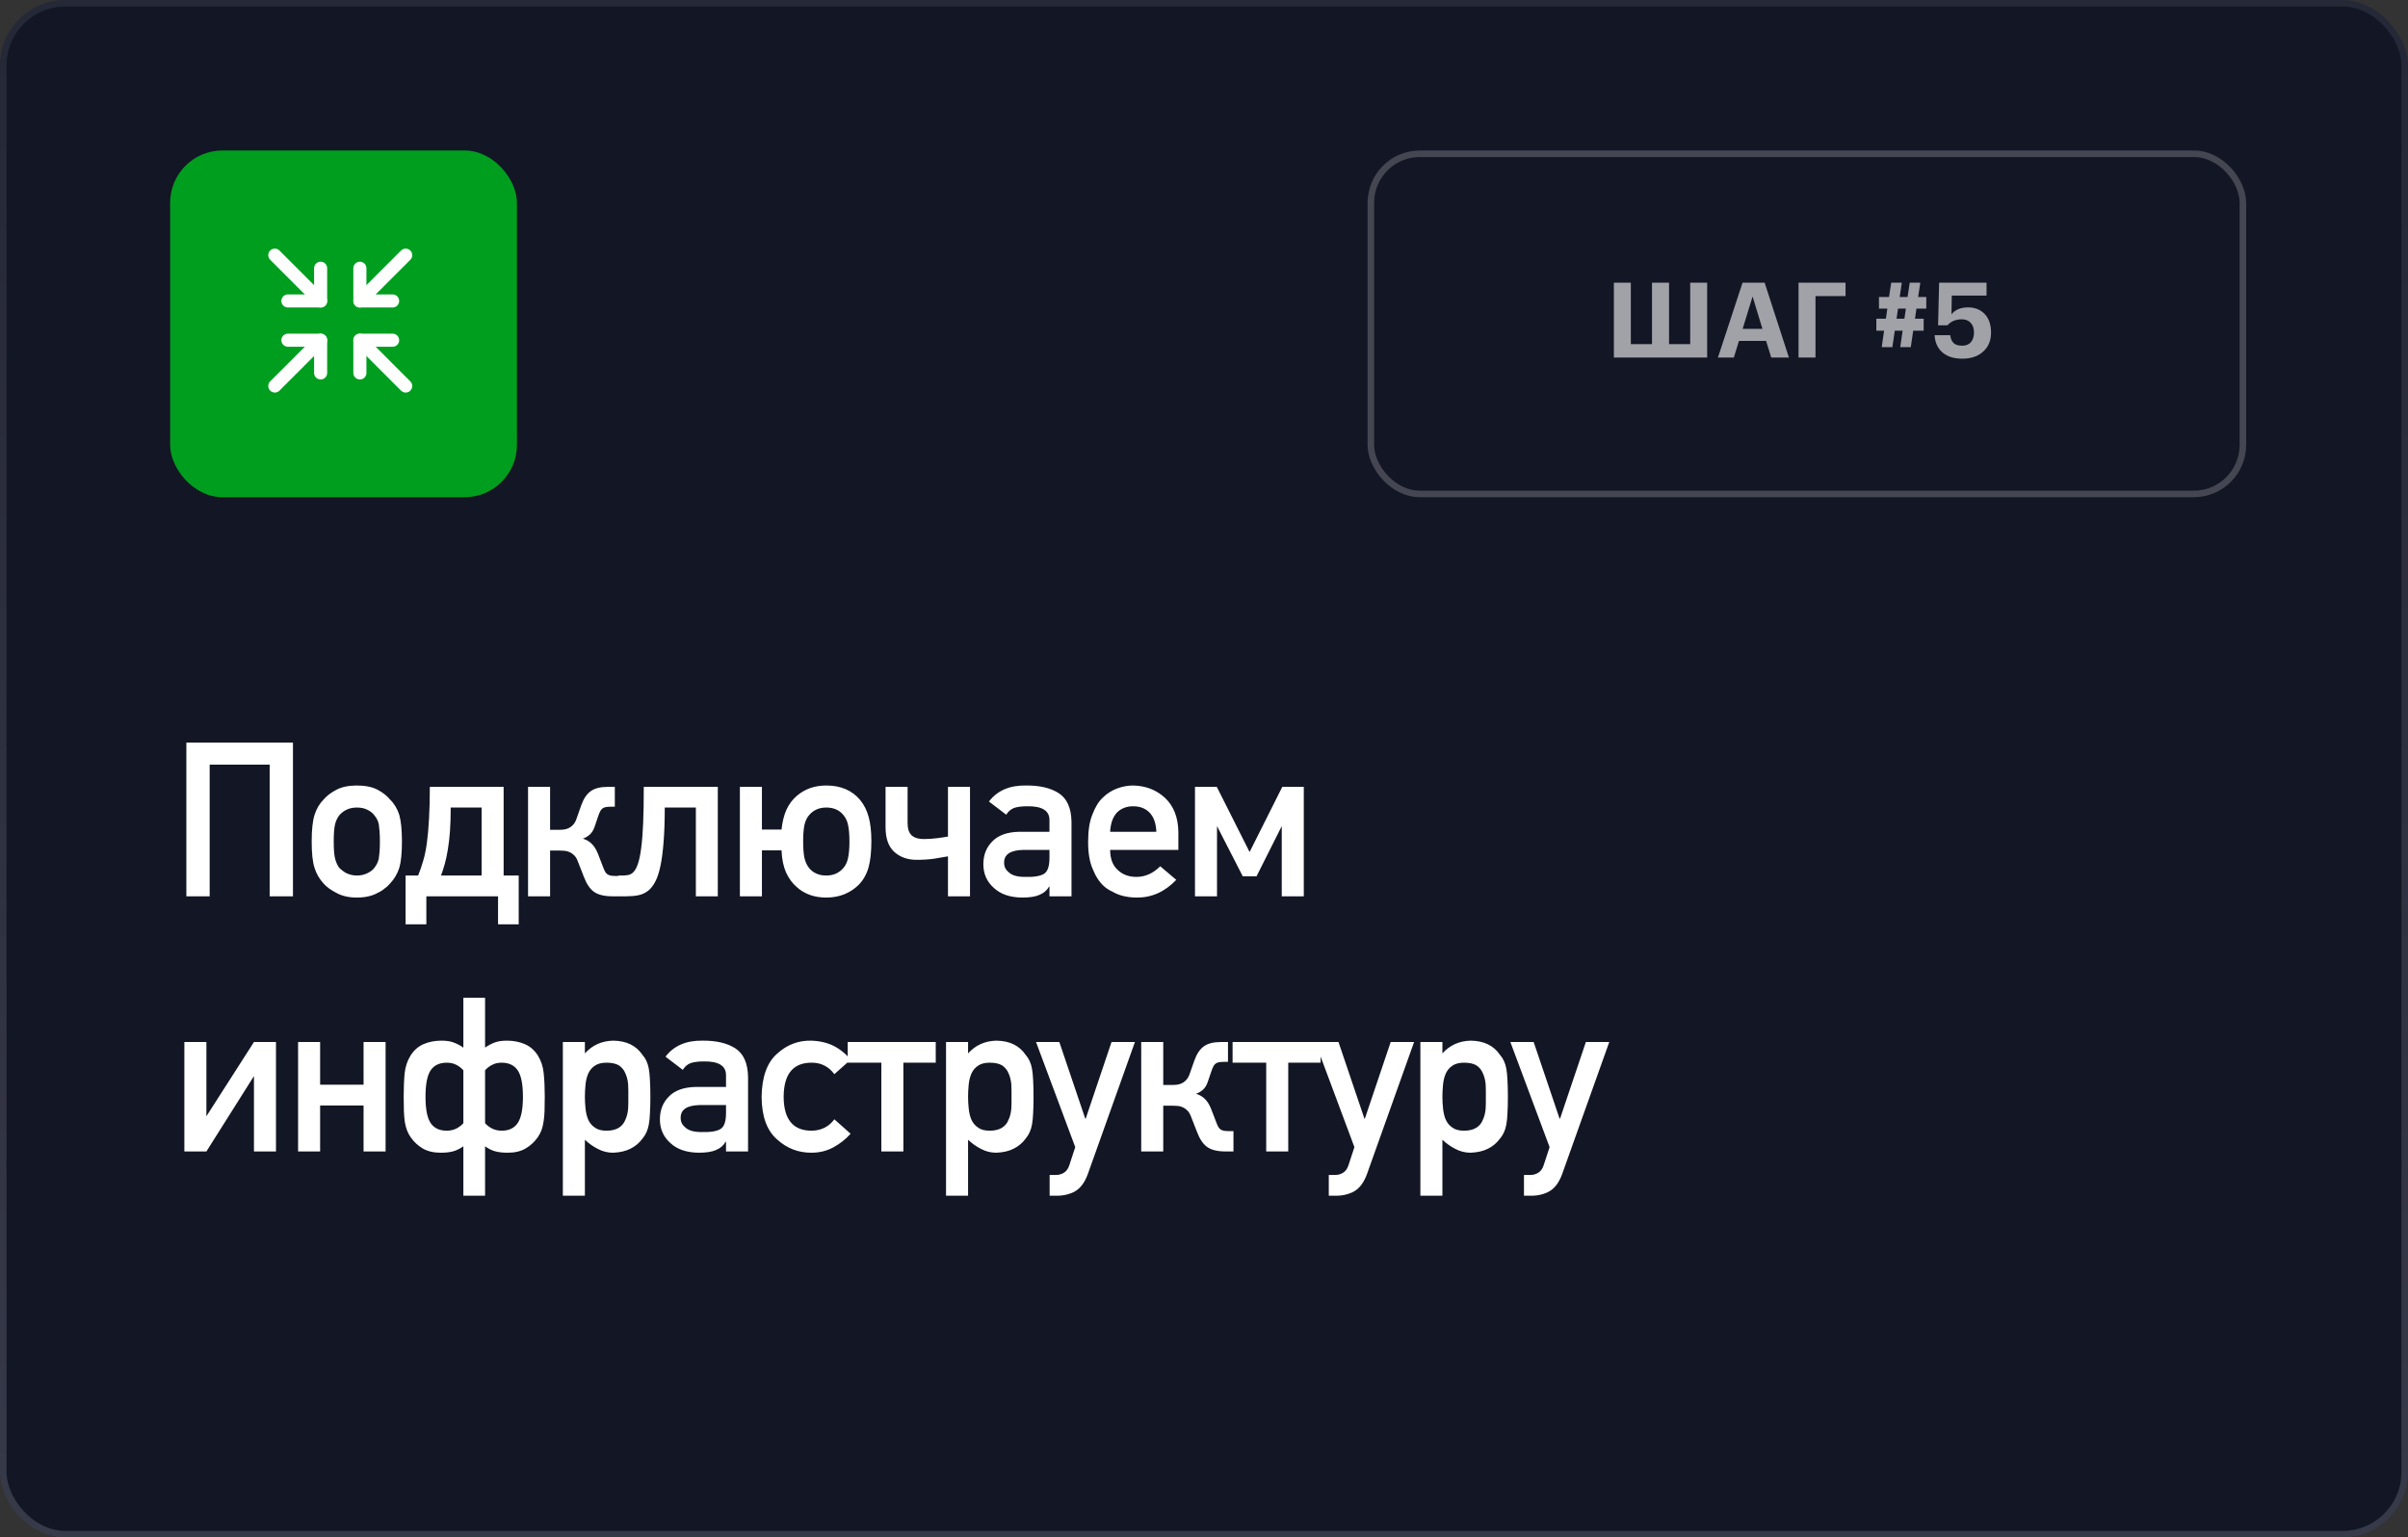
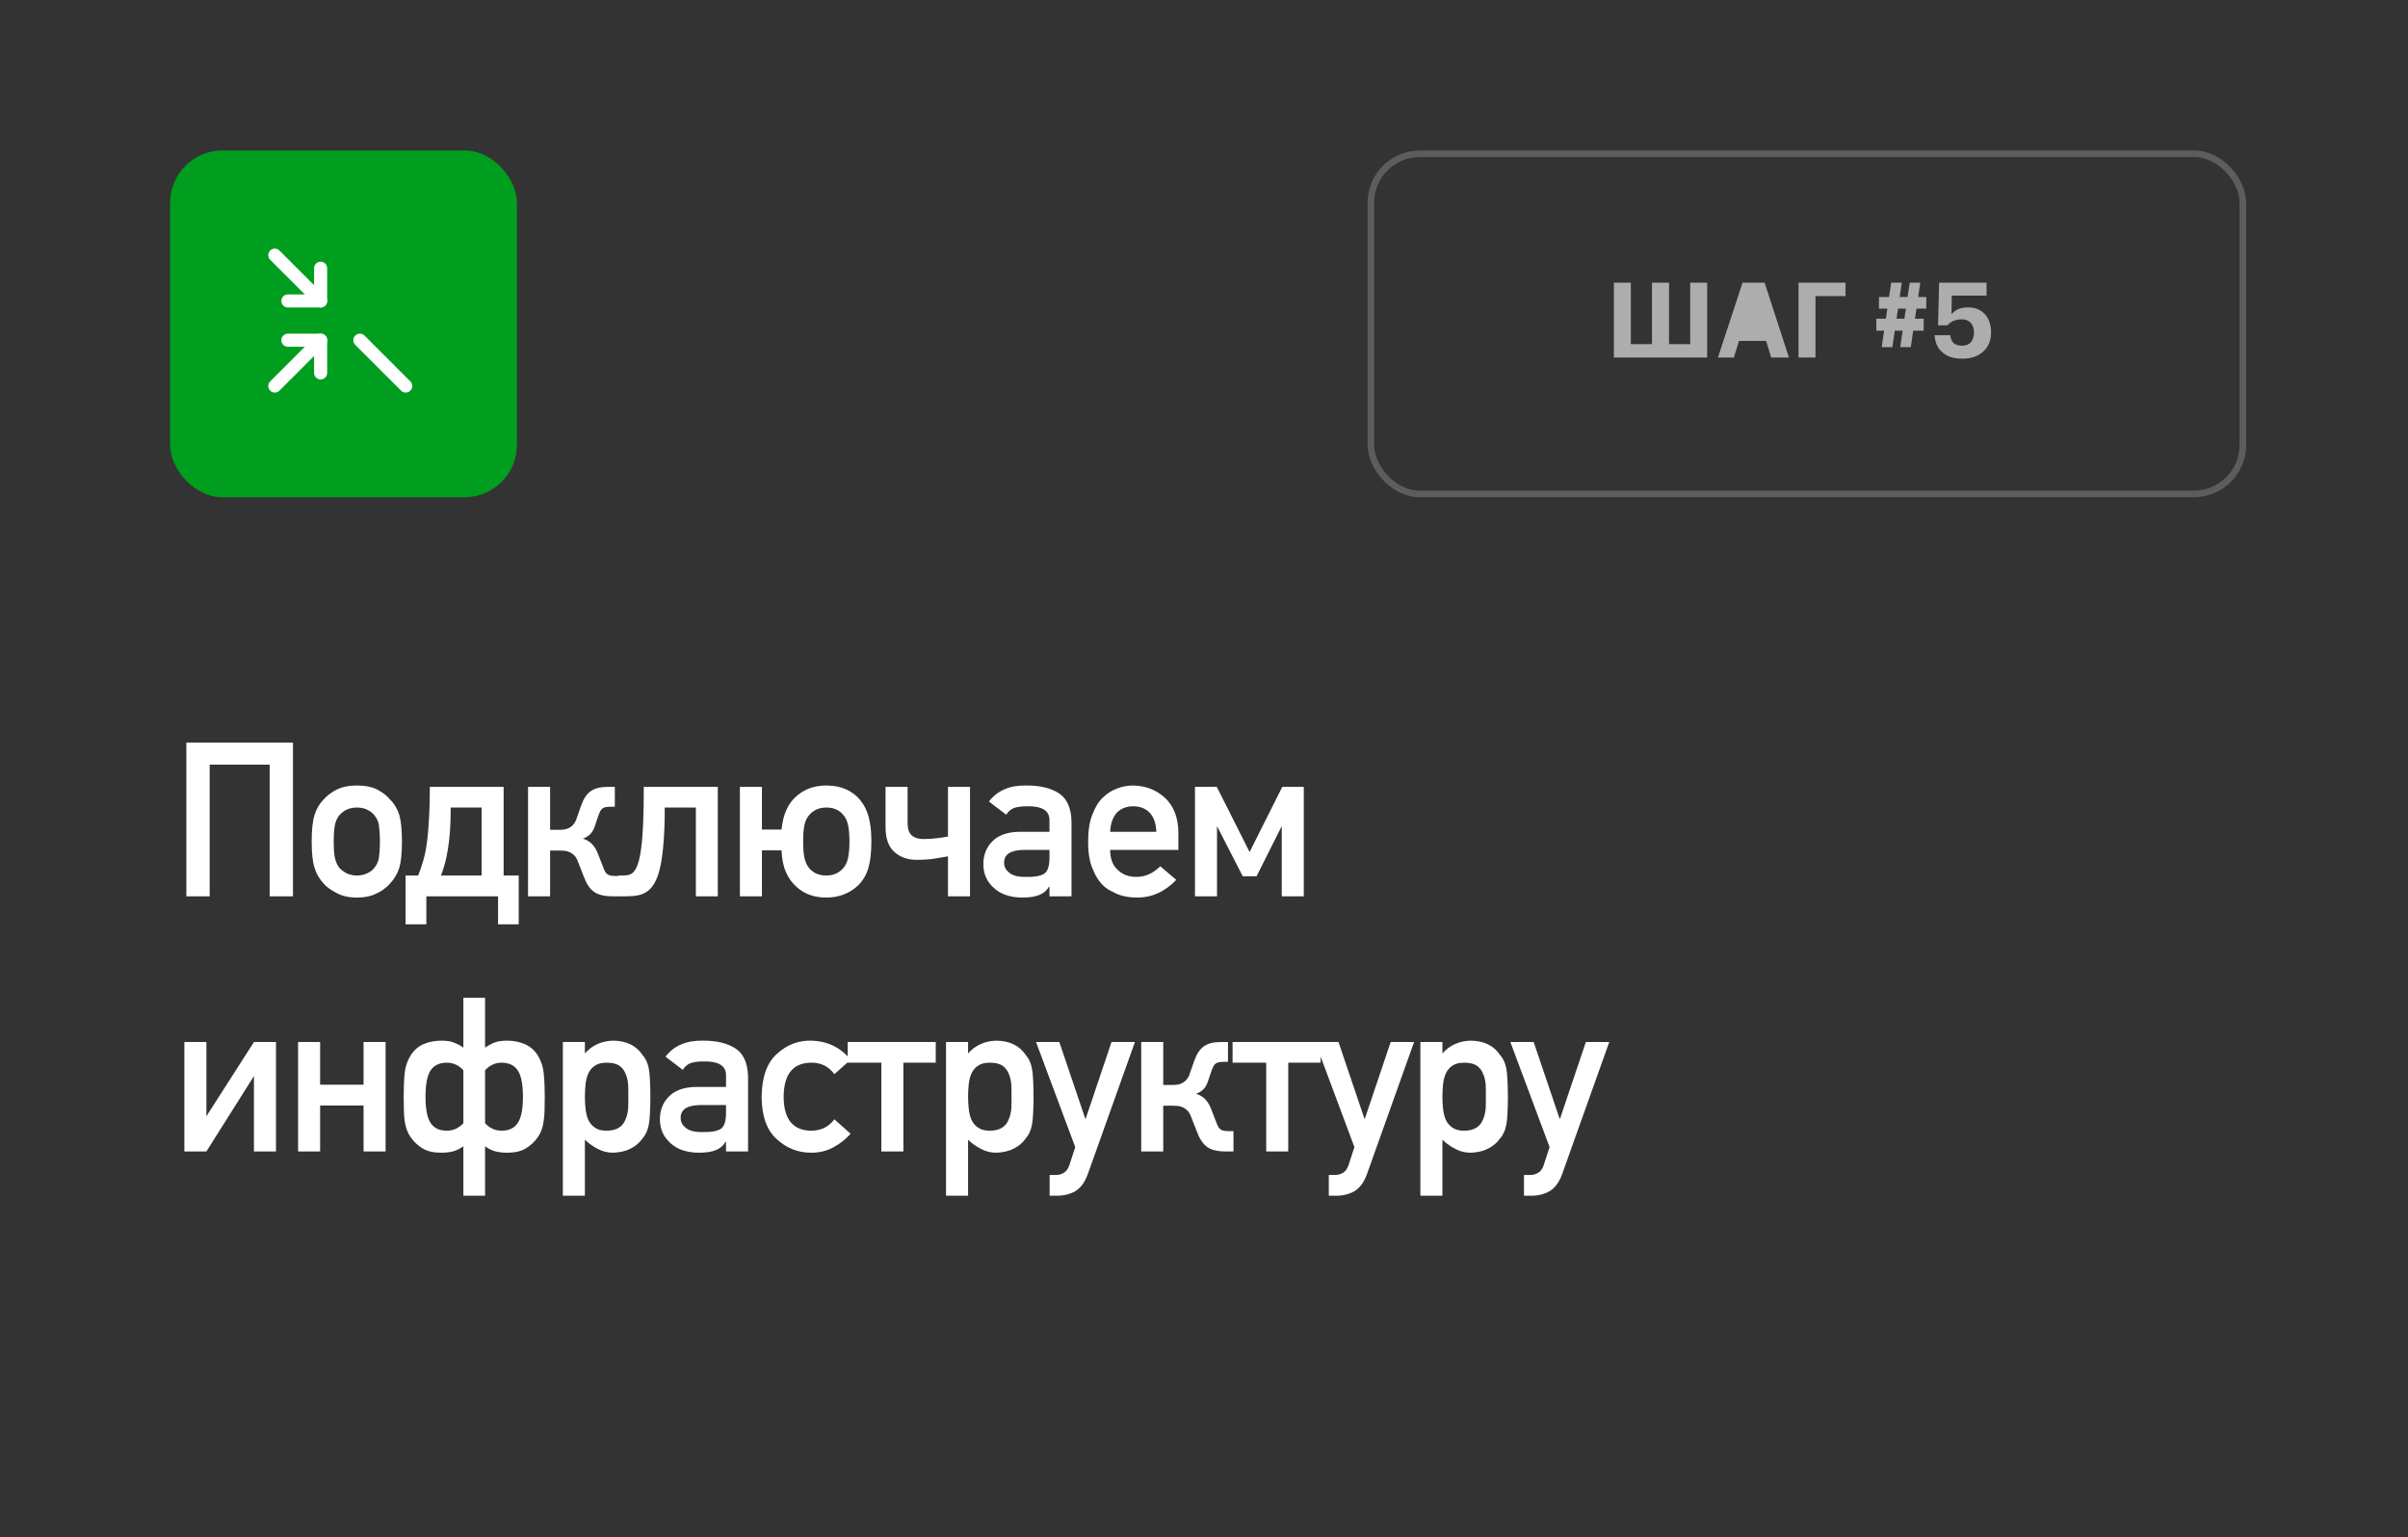
<svg xmlns="http://www.w3.org/2000/svg" width="368" height="235" viewBox="0 0 368 235" fill="none">
  <rect x="0" y="0" width="368" height="235" fill="#333333" stroke="none" />
-   <rect width="368" height="235" rx="10" fill="#131624" />
-   <rect x="0.5" y="0.5" width="367" height="234" rx="9.5" stroke="url(#paint0_linear_13_114)" stroke-opacity="0.19" />
  <rect x="26" y="23" width="53" height="53" rx="8" fill="#009E1E" />
-   <path d="M60 46H55V41" stroke="white" stroke-width="2" stroke-linecap="round" stroke-linejoin="round" />
-   <path d="M62 39L55 46" stroke="white" stroke-width="2" stroke-linecap="round" stroke-linejoin="round" />
  <path d="M44 52H49V57" stroke="white" stroke-width="2" stroke-linecap="round" stroke-linejoin="round" />
  <path d="M42 59L49 52" stroke="white" stroke-width="2" stroke-linecap="round" stroke-linejoin="round" />
-   <path d="M55 57V52H60" stroke="white" stroke-width="2" stroke-linecap="round" stroke-linejoin="round" />
  <path d="M62 59L55 52" stroke="white" stroke-width="2" stroke-linecap="round" stroke-linejoin="round" />
  <path d="M49 41V46H44" stroke="white" stroke-width="2" stroke-linecap="round" stroke-linejoin="round" />
  <path d="M42 39L49 46" stroke="white" stroke-width="2" stroke-linecap="round" stroke-linejoin="round" />
  <rect x="209.5" y="23.5" width="133.268" height="52" rx="7.5" stroke="white" stroke-opacity="0.21" />
-   <path d="M246.639 43.208H249.231V52.6H252.463V43.208H255.071V52.6H258.303V43.208H260.895V54.648H246.639V43.208ZM266.302 43.208H269.678L273.39 54.648H270.686L269.902 52.104H265.758L264.974 54.648H262.542L266.302 43.208ZM266.318 50.264H269.342L267.838 45.32L266.318 50.264ZM274.858 43.208H282.042V45.256H277.45V54.648H274.858V43.208ZM290.767 50.552H289.567L289.199 53.064H287.567L287.935 50.552H286.751V48.712H288.207L288.431 47.176H287.151V45.4H288.687L289.023 43.208H290.639L290.319 45.4H291.519L291.855 43.208H293.471L293.135 45.4H294.383V47.176H292.879L292.655 48.712H293.983V50.552H292.383L292.015 53.064H290.399L290.767 50.552ZM289.839 48.712H291.039L291.263 47.176H290.063L289.839 48.712ZM299.896 54.824C298.552 54.824 297.512 54.483 296.776 53.8C296.093 53.181 295.72 52.328 295.656 51.24H298.04C298.104 51.752 298.264 52.136 298.52 52.392C298.786 52.691 299.24 52.84 299.88 52.84C300.456 52.84 300.898 52.659 301.208 52.296C301.517 51.923 301.672 51.427 301.672 50.808C301.672 50.19 301.506 49.704 301.176 49.352C300.845 48.989 300.392 48.808 299.816 48.808C298.888 48.808 298.157 49.112 297.624 49.72H296.184L296.344 43.208H303.592V45.176H298.28L298.232 48.04C298.797 47.336 299.645 46.984 300.776 46.984C301.81 46.984 302.653 47.32 303.304 47.992C303.954 48.675 304.28 49.624 304.28 50.84C304.28 52.056 303.88 53.022 303.08 53.736C302.29 54.462 301.229 54.824 299.896 54.824Z" fill="white" fill-opacity="0.6" />
+   <path d="M246.639 43.208H249.231V52.6H252.463V43.208H255.071V52.6H258.303V43.208H260.895V54.648H246.639V43.208ZM266.302 43.208H269.678L273.39 54.648H270.686L269.902 52.104H265.758L264.974 54.648H262.542L266.302 43.208ZH269.342L267.838 45.32L266.318 50.264ZM274.858 43.208H282.042V45.256H277.45V54.648H274.858V43.208ZM290.767 50.552H289.567L289.199 53.064H287.567L287.935 50.552H286.751V48.712H288.207L288.431 47.176H287.151V45.4H288.687L289.023 43.208H290.639L290.319 45.4H291.519L291.855 43.208H293.471L293.135 45.4H294.383V47.176H292.879L292.655 48.712H293.983V50.552H292.383L292.015 53.064H290.399L290.767 50.552ZM289.839 48.712H291.039L291.263 47.176H290.063L289.839 48.712ZM299.896 54.824C298.552 54.824 297.512 54.483 296.776 53.8C296.093 53.181 295.72 52.328 295.656 51.24H298.04C298.104 51.752 298.264 52.136 298.52 52.392C298.786 52.691 299.24 52.84 299.88 52.84C300.456 52.84 300.898 52.659 301.208 52.296C301.517 51.923 301.672 51.427 301.672 50.808C301.672 50.19 301.506 49.704 301.176 49.352C300.845 48.989 300.392 48.808 299.816 48.808C298.888 48.808 298.157 49.112 297.624 49.72H296.184L296.344 43.208H303.592V45.176H298.28L298.232 48.04C298.797 47.336 299.645 46.984 300.776 46.984C301.81 46.984 302.653 47.32 303.304 47.992C303.954 48.675 304.28 49.624 304.28 50.84C304.28 52.056 303.88 53.022 303.08 53.736C302.29 54.462 301.229 54.824 299.896 54.824Z" fill="white" fill-opacity="0.6" />
  <path d="M28.481 113.507H44.772V137H41.211V116.875H32.042V137H28.481V113.507ZM54.529 137.193C53.294 137.193 52.247 136.952 51.387 136.468C50.539 136.028 49.894 135.555 49.454 135.05C48.809 134.352 48.347 133.552 48.068 132.649C47.778 131.769 47.633 130.426 47.633 128.621C47.633 126.838 47.778 125.484 48.068 124.561C48.369 123.615 48.831 122.831 49.454 122.208C49.916 121.66 50.56 121.166 51.387 120.726C52.225 120.285 53.273 120.065 54.529 120.065C55.829 120.065 56.898 120.285 57.736 120.726C58.542 121.166 59.165 121.66 59.605 122.208C60.25 122.831 60.722 123.615 61.023 124.561C61.292 125.527 61.426 126.881 61.426 128.621C61.426 130.383 61.292 131.726 61.023 132.649C60.722 133.573 60.25 134.374 59.605 135.05C59.498 135.158 59.38 135.281 59.251 135.421C59.122 135.55 58.977 135.668 58.816 135.775C58.515 136.044 58.155 136.275 57.736 136.468C56.877 136.952 55.808 137.193 54.529 137.193ZM54.529 133.826C55.12 133.826 55.657 133.708 56.141 133.471C56.624 133.246 56.989 132.961 57.237 132.617C57.591 132.155 57.811 131.672 57.897 131.167C57.94 130.898 57.978 130.555 58.01 130.136C58.042 129.717 58.058 129.223 58.058 128.653C58.058 128.062 58.042 127.552 58.01 127.123C57.978 126.693 57.94 126.333 57.897 126.043C57.811 125.538 57.591 125.076 57.237 124.657C56.989 124.303 56.624 124.007 56.141 123.771C55.7 123.545 55.163 123.433 54.529 123.433C53.939 123.433 53.412 123.545 52.95 123.771C52.51 123.986 52.134 124.281 51.822 124.657C51.532 125.033 51.323 125.495 51.194 126.043C51.065 126.612 51.001 127.472 51.001 128.621C51.001 129.781 51.065 130.63 51.194 131.167C51.323 131.715 51.532 132.198 51.822 132.617C52.156 132.961 52.532 133.246 52.95 133.471C53.477 133.708 54.003 133.826 54.529 133.826ZM61.983 133.826H63.9C64.19 133.106 64.448 132.354 64.674 131.57C64.91 130.786 65.098 129.878 65.238 128.847C65.377 127.815 65.485 126.607 65.56 125.221C65.646 123.835 65.689 122.187 65.689 120.274H76.968V133.826H79.272V141.286H76.114V137H65.157V141.286H61.983V133.826ZM73.601 133.826V123.433H68.879C68.879 124.797 68.842 126 68.767 127.042C68.691 128.073 68.584 129.002 68.444 129.83C68.315 130.646 68.16 131.382 67.977 132.037C67.794 132.682 67.601 133.278 67.397 133.826H73.601ZM80.699 120.274H84.067V126.833H85.646C86.248 126.833 86.747 126.704 87.145 126.446C87.553 126.177 87.848 125.812 88.031 125.35L88.82 123.11C89.175 122.101 89.658 121.375 90.271 120.935C90.883 120.495 91.742 120.274 92.849 120.274H93.961V123.304H93.477C93.144 123.304 92.865 123.32 92.639 123.352C92.424 123.384 92.242 123.454 92.091 123.562C91.952 123.658 91.834 123.798 91.737 123.98C91.64 124.163 91.538 124.41 91.431 124.722L90.867 126.381C90.695 126.886 90.448 127.284 90.126 127.574C89.803 127.853 89.454 128.057 89.078 128.186C89.658 128.369 90.12 128.643 90.464 129.008C90.819 129.362 91.119 129.846 91.366 130.458L92.156 132.504C92.263 132.794 92.365 133.031 92.462 133.213C92.559 133.385 92.672 133.52 92.8 133.616C92.94 133.713 93.101 133.783 93.284 133.826C93.477 133.869 93.73 133.89 94.041 133.89H94.799V137H93.574C92.36 137 91.431 136.774 90.786 136.323C90.153 135.872 89.632 135.099 89.223 134.003L88.289 131.618C88.138 131.221 87.95 130.92 87.725 130.716C87.51 130.501 87.274 130.34 87.016 130.232C86.769 130.125 86.511 130.061 86.242 130.039C85.985 130.018 85.721 130.007 85.453 130.007H84.067V137H80.699V120.274ZM94.485 133.826H95.017C95.371 133.826 95.699 133.799 96 133.745C96.311 133.691 96.591 133.53 96.838 133.262C97.096 132.982 97.316 132.563 97.499 132.005C97.692 131.446 97.853 130.667 97.982 129.668C98.121 128.659 98.224 127.391 98.288 125.866C98.353 124.33 98.385 122.466 98.385 120.274H109.696V137H106.345V123.433H101.591C101.591 125.463 101.532 127.208 101.414 128.669C101.307 130.13 101.145 131.36 100.931 132.359C100.727 133.358 100.458 134.169 100.125 134.792C99.803 135.405 99.427 135.872 98.997 136.194C98.567 136.517 98.084 136.731 97.547 136.839C97.01 136.946 96.419 137 95.774 137H94.485V133.826ZM126.27 137.193C124.465 137.193 122.972 136.667 121.79 135.614C121.081 135.002 120.523 134.239 120.114 133.326C119.717 132.413 119.491 131.296 119.438 129.975H116.441V137H113.073V120.274H116.441V126.8H119.438C119.556 125.64 119.803 124.636 120.179 123.787C120.566 122.938 121.092 122.229 121.758 121.66C122.983 120.597 124.487 120.065 126.27 120.065C128.493 120.065 130.223 120.806 131.458 122.289C132.049 123.008 132.479 123.862 132.747 124.851C133.027 125.839 133.166 127.074 133.166 128.557C133.166 130.222 133.021 131.564 132.731 132.585C132.452 133.595 131.963 134.47 131.265 135.211C130.62 135.856 129.874 136.35 129.025 136.694C128.187 137.027 127.269 137.193 126.27 137.193ZM126.27 133.826C127.355 133.826 128.225 133.444 128.88 132.682C129.235 132.284 129.476 131.769 129.605 131.135C129.745 130.49 129.815 129.663 129.815 128.653C129.815 127.579 129.745 126.73 129.605 126.107C129.476 125.474 129.224 124.947 128.848 124.528C128.236 123.798 127.376 123.433 126.27 123.433C125.217 123.433 124.363 123.798 123.708 124.528C123.332 124.947 123.074 125.474 122.934 126.107C122.805 126.73 122.741 127.568 122.741 128.621C122.741 129.652 122.805 130.485 122.934 131.119C123.074 131.742 123.321 132.273 123.675 132.714C124.309 133.455 125.174 133.826 126.27 133.826ZM144.873 130.893C144.304 131 143.611 131.119 142.795 131.248C141.978 131.366 141.076 131.425 140.088 131.425C138.702 131.425 137.563 131.022 136.672 130.216C135.78 129.411 135.334 128.154 135.334 126.446V120.274H138.702V125.785C138.702 126.688 138.917 127.327 139.347 127.703C139.776 128.068 140.378 128.25 141.151 128.25C141.85 128.25 142.526 128.208 143.182 128.122C143.848 128.036 144.412 127.95 144.873 127.864V120.274H148.241V137H144.873V130.893ZM156.194 137.193C154.346 137.172 152.907 136.678 151.876 135.711C150.812 134.766 150.28 133.557 150.28 132.085C150.28 130.678 150.742 129.513 151.666 128.589C152.569 127.665 153.922 127.182 155.727 127.139H160.383V125.382C160.405 123.911 159.261 123.196 156.951 123.239C156.156 123.239 155.496 123.325 154.969 123.497C154.465 123.701 154.067 124.045 153.777 124.528L151.134 122.514C152.413 120.838 154.298 120.022 156.79 120.065C158.896 120.043 160.577 120.441 161.834 121.257C163.069 122.074 163.708 123.513 163.751 125.576V137H160.383V135.518H160.319C160.007 136.087 159.524 136.506 158.869 136.774C158.267 137.054 157.376 137.193 156.194 137.193ZM156.613 134.035C158.031 134.078 159.025 133.912 159.594 133.536C160.12 133.181 160.383 132.375 160.383 131.119V129.91H156.355C154.379 129.953 153.412 130.625 153.455 131.924C153.455 132.494 153.707 132.977 154.212 133.375C154.717 133.815 155.517 134.035 156.613 134.035ZM173.718 137.193C172.816 137.193 171.956 137.064 171.14 136.807C170.764 136.688 170.356 136.5 169.915 136.243C169.518 136.071 169.126 135.818 168.739 135.485C168.009 134.819 167.434 133.949 167.015 132.875C166.532 131.822 166.29 130.426 166.29 128.686C166.29 126.988 166.499 125.613 166.918 124.561C167.359 123.39 167.896 122.509 168.53 121.918C169.174 121.284 169.921 120.812 170.769 120.5C171.564 120.21 172.37 120.065 173.186 120.065C175.099 120.108 176.715 120.736 178.037 121.95C179.358 123.186 180.04 124.915 180.083 127.139V129.91H169.658C169.658 131.253 170.044 132.273 170.818 132.972C171.559 133.681 172.504 134.035 173.654 134.035C175.018 134.035 176.237 133.493 177.311 132.408L179.761 134.486C178.02 136.312 176.006 137.215 173.718 137.193ZM176.715 127.139C176.672 125.86 176.323 124.877 175.668 124.19C175.023 123.556 174.196 123.239 173.186 123.239C172.177 123.239 171.35 123.556 170.705 124.19C170.071 124.877 169.722 125.86 169.658 127.139H176.715ZM182.622 120.274H185.957L190.968 130.232L195.964 120.274H199.251V137H195.883V126.269L192.032 133.938H189.921L185.989 126.269V137H182.622V120.274ZM28.175 159.274H31.543V170.618L38.81 159.274H42.178V176H38.81V164.479L31.543 176H28.175V159.274ZM45.554 159.274H48.922V165.8H55.561V159.274H58.928V176H55.561V168.975H48.922V176H45.554V159.274ZM70.813 175.21C70.319 175.565 69.814 175.817 69.298 175.968C68.783 176.118 68.133 176.193 67.349 176.193C66.264 176.193 65.351 175.979 64.609 175.549C63.879 175.119 63.261 174.544 62.756 173.825C62.531 173.492 62.348 173.148 62.209 172.793C62.069 172.428 61.956 172.004 61.87 171.521C61.795 171.026 61.747 170.462 61.725 169.829C61.704 169.195 61.693 168.448 61.693 167.589C61.693 166.246 61.741 165.07 61.838 164.06C61.945 163.04 62.251 162.126 62.756 161.321C63.261 160.526 63.916 159.951 64.722 159.597C65.539 159.242 66.457 159.065 67.478 159.065C68.262 159.065 68.901 159.167 69.395 159.371C69.9 159.564 70.373 159.817 70.813 160.128V152.507H74.132V160.128C74.573 159.817 75.04 159.564 75.534 159.371C76.039 159.167 76.684 159.065 77.468 159.065C78.478 159.065 79.391 159.242 80.207 159.597C81.023 159.951 81.684 160.526 82.189 161.321C82.694 162.126 82.995 163.04 83.091 164.06C83.199 165.07 83.252 166.246 83.252 167.589C83.252 168.448 83.242 169.195 83.22 169.829C83.199 170.462 83.145 171.026 83.059 171.521C82.984 172.004 82.876 172.428 82.737 172.793C82.597 173.148 82.415 173.492 82.189 173.825C81.684 174.544 81.061 175.119 80.32 175.549C79.589 175.979 78.682 176.193 77.597 176.193C76.812 176.193 76.157 176.118 75.631 175.968C75.115 175.817 74.616 175.565 74.132 175.21V182.768H70.813V175.21ZM68.267 172.826C68.793 172.826 69.272 172.724 69.701 172.52C70.131 172.305 70.501 172.025 70.813 171.682V163.593C70.501 163.238 70.136 162.959 69.717 162.755C69.298 162.54 68.826 162.433 68.299 162.433C67.171 162.433 66.344 162.819 65.818 163.593C65.291 164.366 65.028 165.72 65.028 167.653C65.028 169.544 65.291 170.881 65.818 171.666C66.344 172.439 67.161 172.826 68.267 172.826ZM76.678 172.826C77.774 172.826 78.585 172.439 79.111 171.666C79.648 170.881 79.917 169.544 79.917 167.653C79.917 165.72 79.648 164.366 79.111 163.593C78.585 162.819 77.763 162.433 76.646 162.433C76.12 162.433 75.647 162.54 75.228 162.755C74.809 162.959 74.444 163.238 74.132 163.593V171.682C74.444 172.025 74.814 172.305 75.244 172.52C75.674 172.724 76.152 172.826 76.678 172.826ZM86.017 159.274H89.385V161.015C90.512 159.758 91.952 159.108 93.703 159.065C95.733 159.086 97.232 159.817 98.198 161.256C98.682 161.804 98.999 162.497 99.149 163.335C99.235 163.775 99.294 164.355 99.326 165.075C99.369 165.784 99.391 166.644 99.391 167.653C99.391 168.642 99.369 169.49 99.326 170.199C99.294 170.897 99.235 171.467 99.149 171.907C98.999 172.745 98.682 173.449 98.198 174.018C97.715 174.684 97.108 175.2 96.378 175.565C95.658 175.941 94.766 176.15 93.703 176.193C92.876 176.193 92.108 176.005 91.399 175.629C90.668 175.264 89.997 174.792 89.385 174.211V182.768H86.017V159.274ZM92.688 172.826C93.461 172.826 94.09 172.675 94.573 172.375C95.035 172.084 95.362 171.687 95.556 171.182C95.781 170.72 95.927 170.162 95.991 169.506C96.012 169.195 96.023 168.889 96.023 168.588C96.023 168.276 96.023 167.965 96.023 167.653C96.023 167.32 96.023 166.993 96.023 166.67C96.023 166.337 96.012 166.015 95.991 165.704C95.927 165.048 95.781 164.49 95.556 164.028C95.362 163.544 95.035 163.147 94.573 162.835C94.111 162.567 93.483 162.433 92.688 162.433C91.936 162.433 91.34 162.588 90.899 162.9C90.459 163.19 90.12 163.598 89.884 164.125C89.68 164.608 89.546 165.156 89.481 165.768C89.417 166.413 89.385 167.041 89.385 167.653C89.385 168.244 89.417 168.835 89.481 169.426C89.546 170.07 89.68 170.634 89.884 171.118C90.12 171.644 90.459 172.052 90.899 172.342C91.318 172.665 91.914 172.826 92.688 172.826ZM106.764 176.193C104.916 176.172 103.477 175.678 102.445 174.711C101.382 173.766 100.85 172.557 100.85 171.085C100.85 169.678 101.312 168.513 102.236 167.589C103.138 166.665 104.492 166.182 106.296 166.139H110.953V164.382C110.975 162.911 109.831 162.196 107.521 162.239C106.726 162.239 106.065 162.325 105.539 162.497C105.034 162.701 104.637 163.045 104.347 163.528L101.704 161.514C102.982 159.838 104.868 159.022 107.36 159.065C109.465 159.043 111.146 159.441 112.403 160.257C113.639 161.074 114.278 162.513 114.321 164.576V176H110.953V174.518H110.889C110.577 175.087 110.094 175.506 109.438 175.774C108.837 176.054 107.945 176.193 106.764 176.193ZM107.183 173.035C108.601 173.078 109.594 172.912 110.164 172.536C110.69 172.181 110.953 171.375 110.953 170.119V168.91H106.925C104.948 168.953 103.981 169.625 104.024 170.924C104.024 171.494 104.277 171.977 104.782 172.375C105.287 172.815 106.087 173.035 107.183 173.035ZM123.982 176.193C121.984 176.193 120.249 175.522 118.777 174.179C117.209 172.836 116.414 170.661 116.392 167.653C116.435 164.592 117.23 162.39 118.777 161.047C120.27 159.683 122.005 159.022 123.982 159.065C125.281 159.108 126.425 159.376 127.414 159.871C128.434 160.397 129.294 161.101 129.992 161.981L127.51 164.189C126.662 163.04 125.534 162.454 124.127 162.433C121.237 162.39 119.781 164.13 119.76 167.653C119.781 171.145 121.237 172.869 124.127 172.826C125.555 172.783 126.683 172.203 127.51 171.085L129.992 173.293C129.24 174.131 128.381 174.813 127.414 175.339C126.404 175.909 125.26 176.193 123.982 176.193ZM134.69 162.433H129.55V159.274H143.004V162.433H138.058V176H134.69V162.433ZM144.576 159.274H147.944V161.015C149.072 159.758 150.511 159.108 152.262 159.065C154.293 159.086 155.791 159.817 156.758 161.256C157.241 161.804 157.558 162.497 157.709 163.335C157.795 163.775 157.854 164.355 157.886 165.075C157.929 165.784 157.95 166.644 157.95 167.653C157.95 168.642 157.929 169.49 157.886 170.199C157.854 170.897 157.795 171.467 157.709 171.907C157.558 172.745 157.241 173.449 156.758 174.018C156.275 174.684 155.668 175.2 154.937 175.565C154.217 175.941 153.326 176.15 152.262 176.193C151.435 176.193 150.667 176.005 149.958 175.629C149.228 175.264 148.556 174.792 147.944 174.211V182.768H144.576V159.274ZM151.247 172.826C152.021 172.826 152.649 172.675 153.132 172.375C153.594 172.084 153.922 171.687 154.115 171.182C154.341 170.72 154.486 170.162 154.55 169.506C154.572 169.195 154.583 168.889 154.583 168.588C154.583 168.276 154.583 167.965 154.583 167.653C154.583 167.32 154.583 166.993 154.583 166.67C154.583 166.337 154.572 166.015 154.55 165.704C154.486 165.048 154.341 164.49 154.115 164.028C153.922 163.544 153.594 163.147 153.132 162.835C152.671 162.567 152.042 162.433 151.247 162.433C150.495 162.433 149.899 162.588 149.459 162.9C149.018 163.19 148.68 163.598 148.444 164.125C148.239 164.608 148.105 165.156 148.041 165.768C147.976 166.413 147.944 167.041 147.944 167.653C147.944 168.244 147.976 168.835 148.041 169.426C148.105 170.07 148.239 170.634 148.444 171.118C148.68 171.644 149.018 172.052 149.459 172.342C149.878 172.665 150.474 172.826 151.247 172.826ZM160.409 179.593H161.392C161.832 179.593 162.24 179.475 162.616 179.239C162.971 179.013 163.234 178.648 163.406 178.143L164.324 175.339L158.33 159.274H161.891L165.855 170.989H165.919L169.867 159.274H173.444L166.242 179.464C165.78 180.721 165.141 181.591 164.324 182.075C163.497 182.537 162.562 182.768 161.52 182.768H160.409V179.593ZM174.404 159.274H177.772V165.833H179.351C179.952 165.833 180.452 165.704 180.849 165.446C181.257 165.177 181.553 164.812 181.736 164.35L182.525 162.11C182.88 161.101 183.363 160.375 183.975 159.935C184.588 159.495 185.447 159.274 186.553 159.274H187.665V162.304H187.182C186.849 162.304 186.569 162.32 186.344 162.352C186.129 162.384 185.946 162.454 185.796 162.562C185.656 162.658 185.538 162.798 185.442 162.98C185.345 163.163 185.243 163.41 185.135 163.722L184.571 165.381C184.4 165.886 184.152 166.284 183.83 166.574C183.508 166.853 183.159 167.057 182.783 167.186C183.363 167.369 183.825 167.643 184.169 168.008C184.523 168.362 184.824 168.846 185.071 169.458L185.861 171.504C185.968 171.794 186.07 172.031 186.167 172.213C186.263 172.385 186.376 172.52 186.505 172.616C186.645 172.713 186.806 172.783 186.988 172.826C187.182 172.869 187.434 172.89 187.746 172.89H188.503V176H187.278C186.065 176 185.135 175.774 184.491 175.323C183.857 174.872 183.336 174.099 182.928 173.003L181.993 170.618C181.843 170.221 181.655 169.92 181.429 169.716C181.215 169.501 180.978 169.34 180.72 169.232C180.473 169.125 180.215 169.061 179.947 169.039C179.689 169.018 179.426 169.007 179.157 169.007H177.772V176H174.404V159.274ZM193.507 162.433H188.367V159.274H201.822V162.433H196.875V176H193.507V162.433ZM203.071 179.593H204.054C204.495 179.593 204.903 179.475 205.279 179.239C205.633 179.013 205.897 178.648 206.068 178.143L206.987 175.339L200.993 159.274H204.554L208.518 170.989H208.582L212.53 159.274H216.107L208.904 179.464C208.443 180.721 207.803 181.591 206.987 182.075C206.16 182.537 205.225 182.768 204.183 182.768H203.071V179.593ZM217.067 159.274H220.434V161.015C221.562 159.758 223.002 159.108 224.753 159.065C226.783 159.086 228.282 159.817 229.248 161.256C229.732 161.804 230.049 162.497 230.199 163.335C230.285 163.775 230.344 164.355 230.376 165.075C230.419 165.784 230.441 166.644 230.441 167.653C230.441 168.642 230.419 169.49 230.376 170.199C230.344 170.897 230.285 171.467 230.199 171.907C230.049 172.745 229.732 173.449 229.248 174.018C228.765 174.684 228.158 175.2 227.428 175.565C226.708 175.941 225.816 176.15 224.753 176.193C223.926 176.193 223.158 176.005 222.449 175.629C221.718 175.264 221.047 174.792 220.434 174.211V182.768H217.067V159.274ZM223.738 172.826C224.511 172.826 225.14 172.675 225.623 172.375C226.085 172.084 226.412 171.687 226.606 171.182C226.831 170.72 226.976 170.162 227.041 169.506C227.062 169.195 227.073 168.889 227.073 168.588C227.073 168.276 227.073 167.965 227.073 167.653C227.073 167.32 227.073 166.993 227.073 166.67C227.073 166.337 227.062 166.015 227.041 165.704C226.976 165.048 226.831 164.49 226.606 164.028C226.412 163.544 226.085 163.147 225.623 162.835C225.161 162.567 224.533 162.433 223.738 162.433C222.986 162.433 222.39 162.588 221.949 162.9C221.509 163.19 221.17 163.598 220.934 164.125C220.73 164.608 220.596 165.156 220.531 165.768C220.467 166.413 220.434 167.041 220.434 167.653C220.434 168.244 220.467 168.835 220.531 169.426C220.596 170.07 220.73 170.634 220.934 171.118C221.17 171.644 221.509 172.052 221.949 172.342C222.368 172.665 222.964 172.826 223.738 172.826ZM232.899 179.593H233.882C234.322 179.593 234.731 179.475 235.107 179.239C235.461 179.013 235.724 178.648 235.896 178.143L236.815 175.339L230.82 159.274H234.381L238.345 170.989H238.41L242.358 159.274H245.935L238.732 179.464C238.27 180.721 237.631 181.591 236.815 182.075C235.987 182.537 235.053 182.768 234.011 182.768H232.899V179.593Z" fill="white" />
  <defs>
    <linearGradient id="paint0_linear_13_114" x1="184" y1="0" x2="184" y2="235" gradientUnits="userSpaceOnUse">
      <stop stop-color="#CED1E6" stop-opacity="0.5" />
      <stop offset="1" stop-color="#CED1E6" />
    </linearGradient>
  </defs>
</svg>